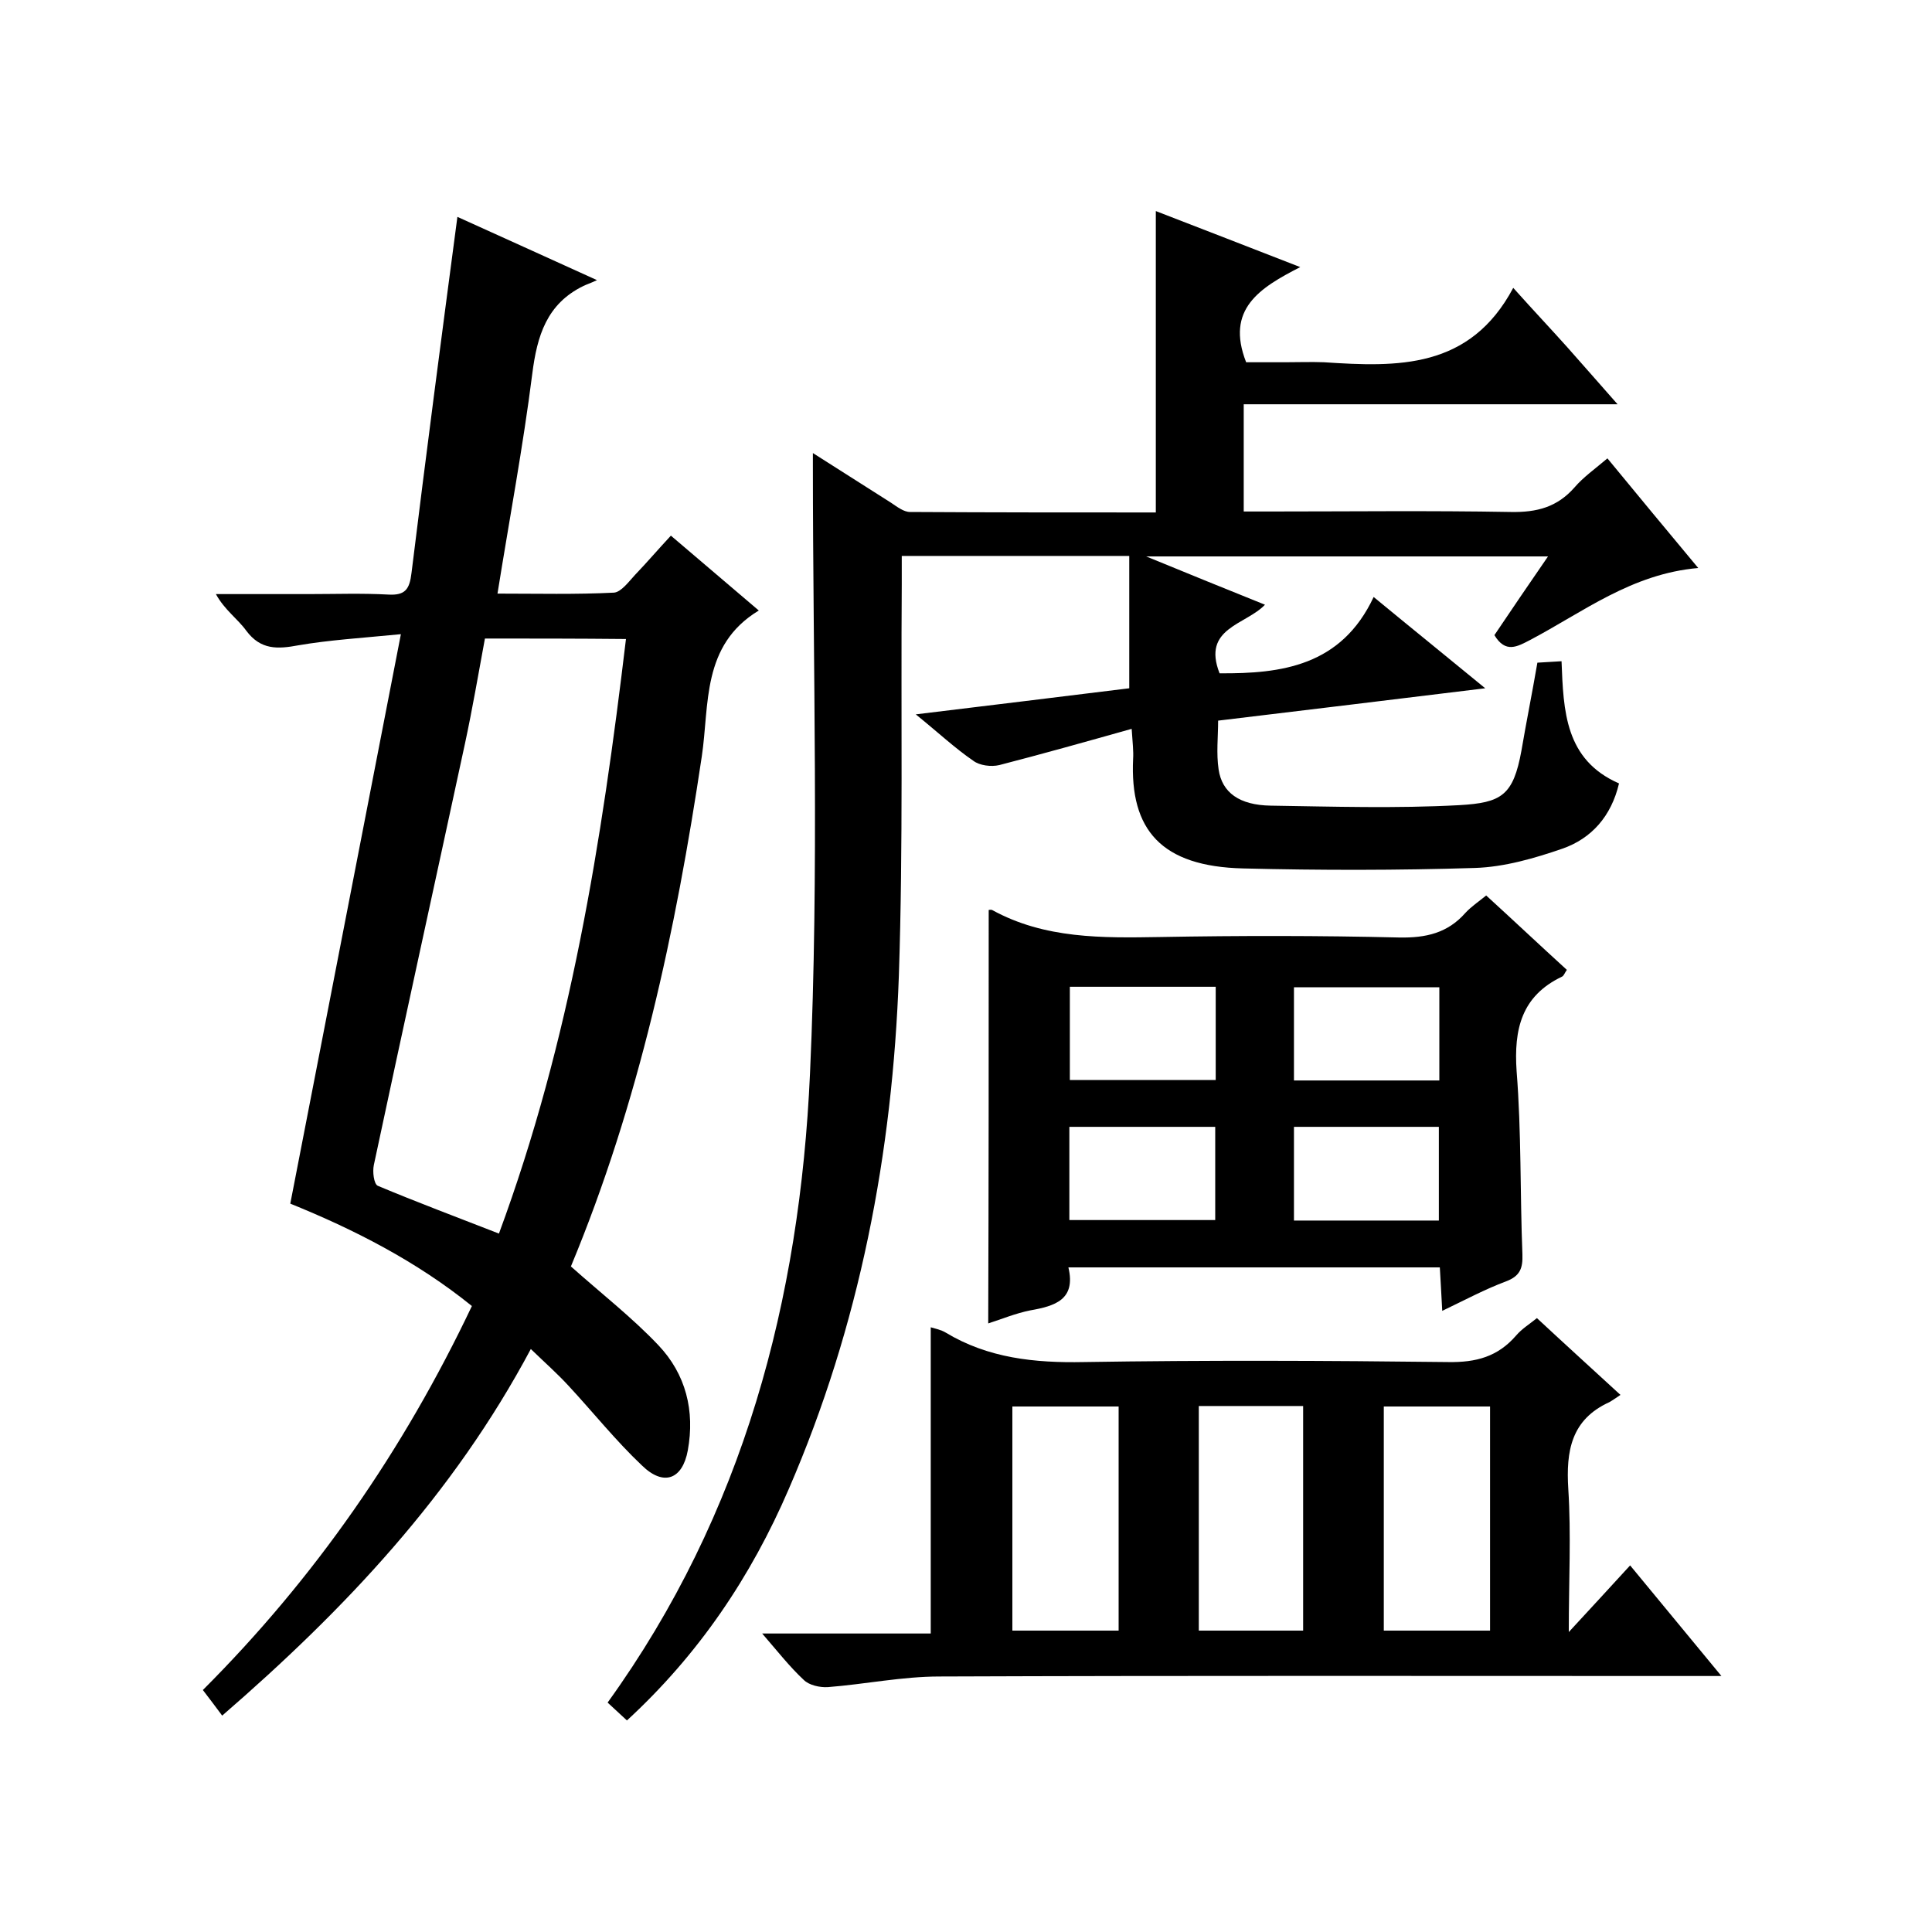
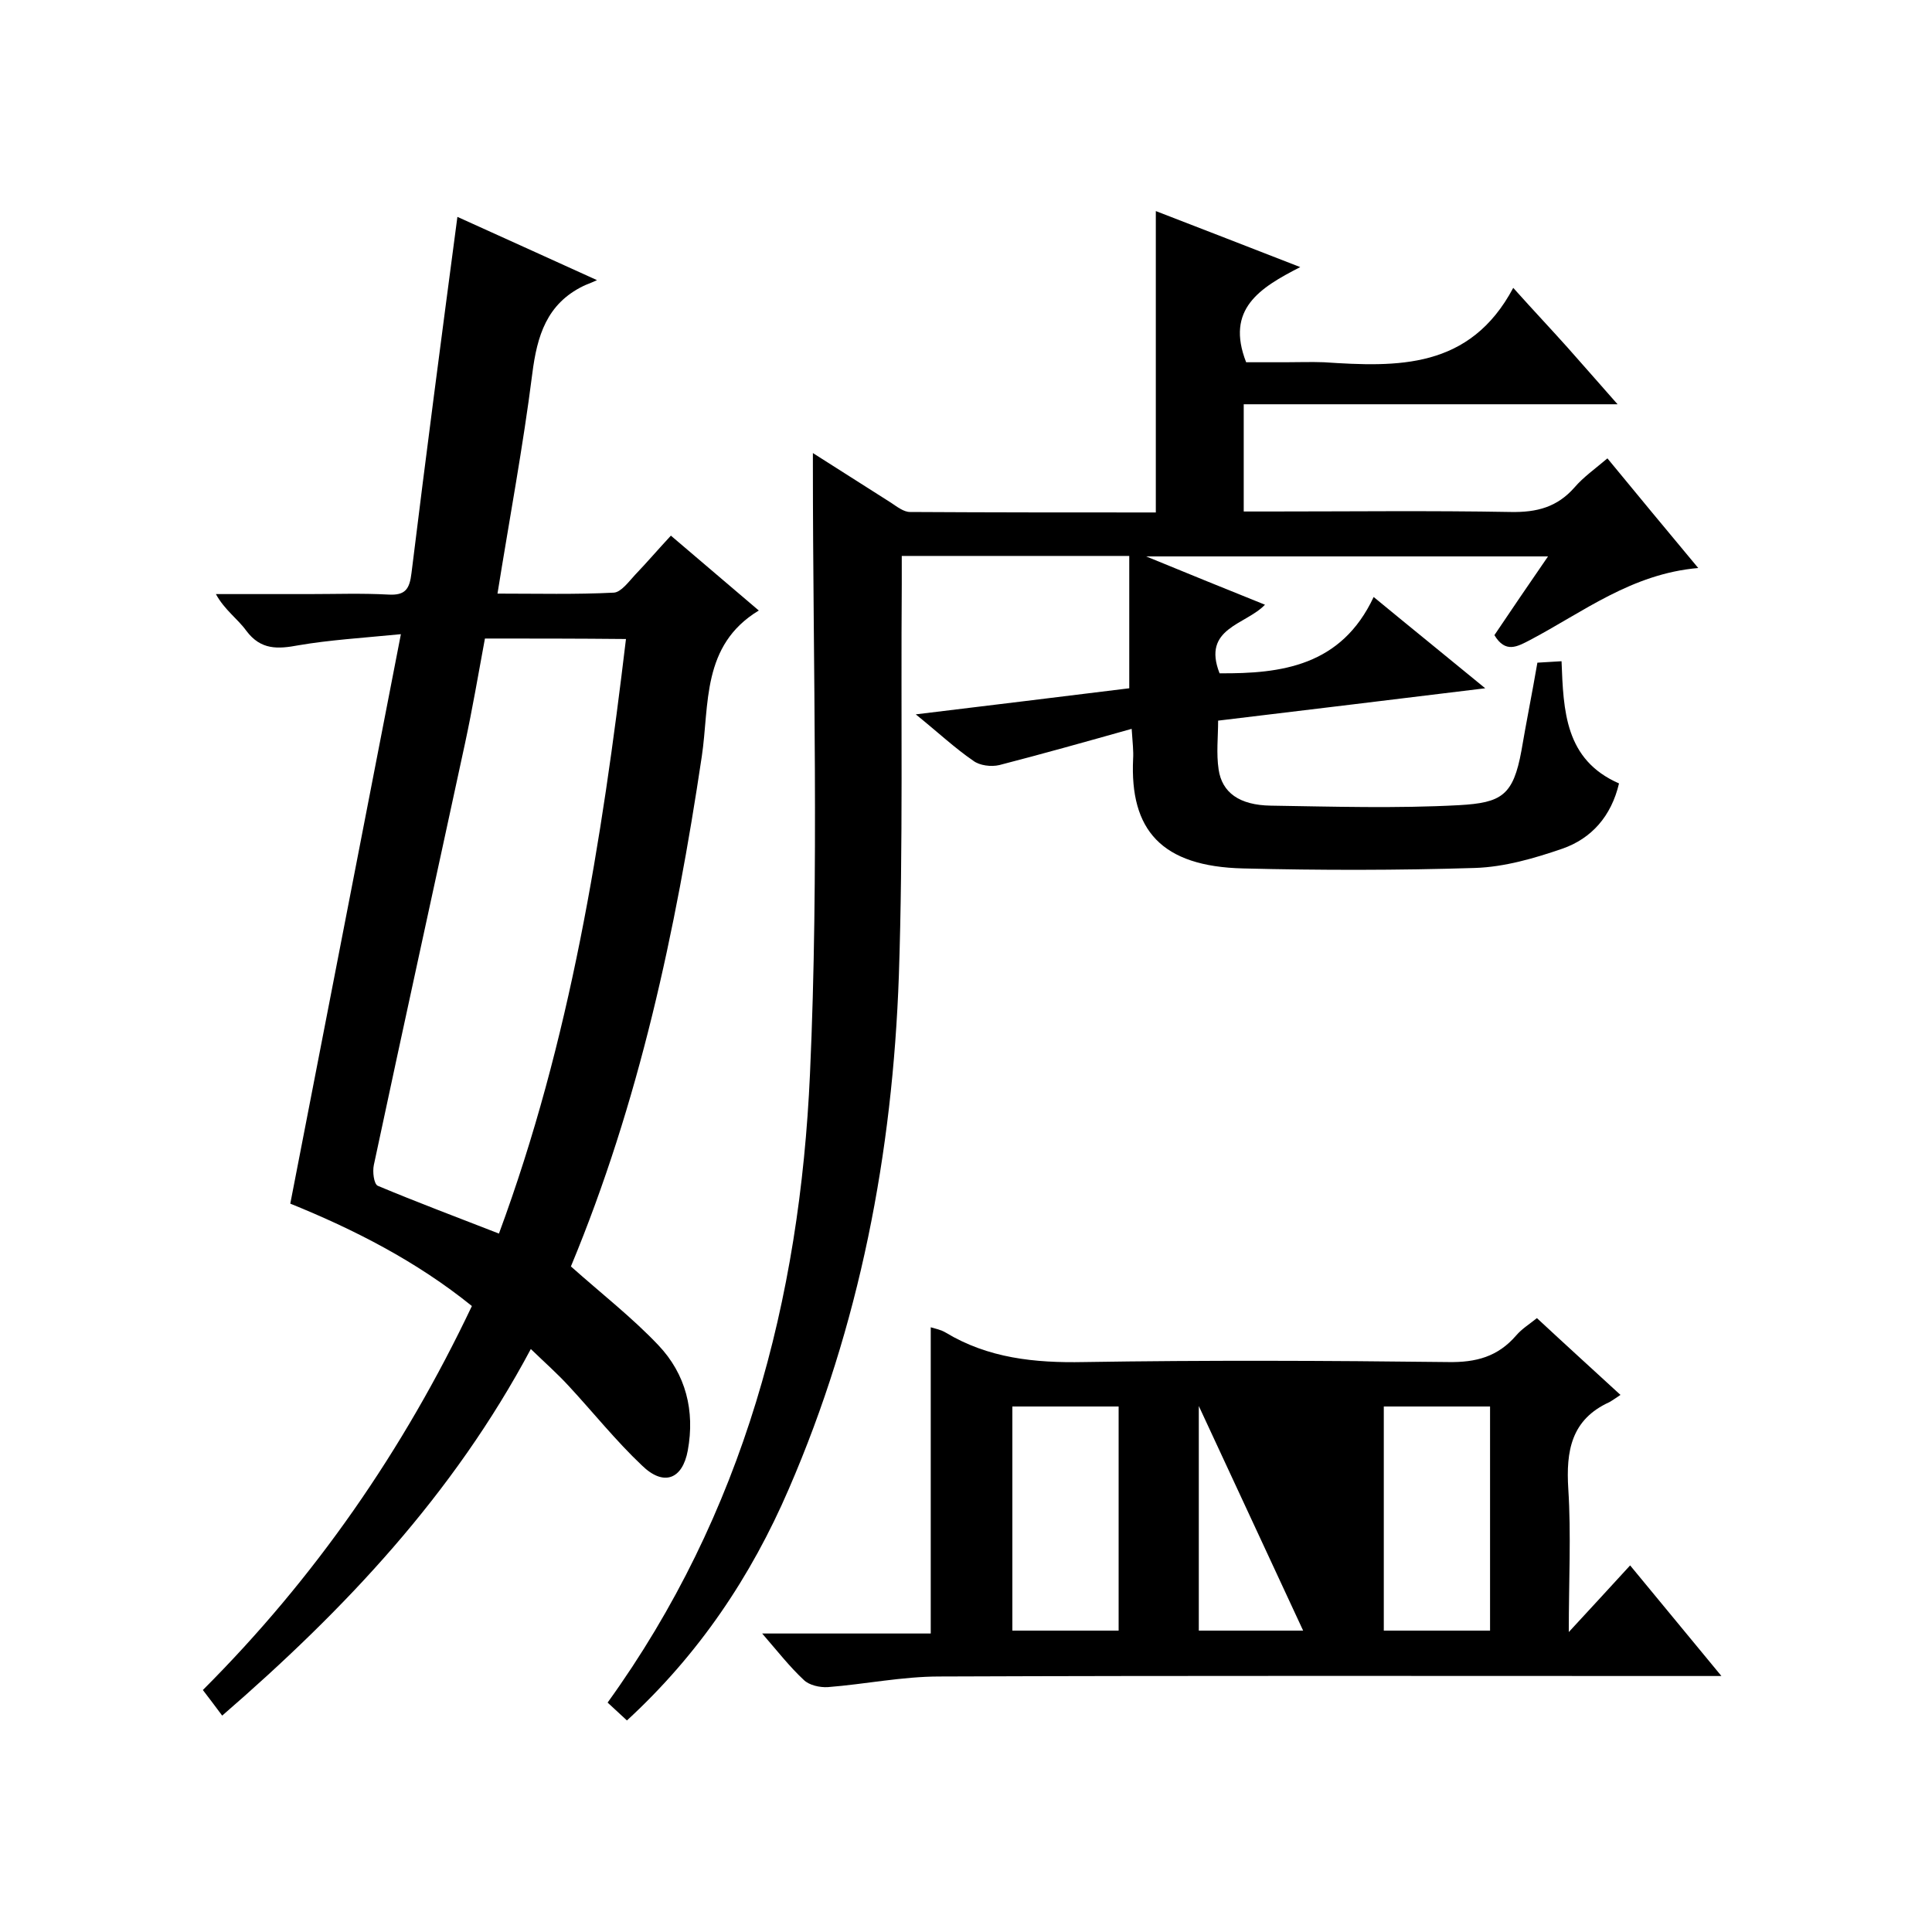
<svg xmlns="http://www.w3.org/2000/svg" enable-background="new 0 0 400 400" viewBox="0 0 400 400">
  <path d="m168.3 93.8c5.8 3.7 11 7 16.2 10.3 1.2.8 2.6 1.9 3.9 1.9 17 .1 33.9.1 50.9.1 0-20.8 0-41.2 0-62.4 9.6 3.7 19.1 7.4 29.9 11.6-8.4 4.3-15.5 8.7-11.2 19.7h8.1c2.7 0 5.3-.1 8 0 15.2 1 30.2 1.5 39.2-15.4 4.3 4.8 7.8 8.5 11.2 12.3 3.3 3.7 6.5 7.4 10.4 11.8-26.2 0-51.6 0-77.4 0v22.2h5.3c16.7 0 33.3-.2 50 .1 5.4.1 9.6-1 13.2-5.1 1.8-2.1 4.2-3.8 6.8-6 6.1 7.4 12.2 14.8 18.8 22.7-13.8 1.2-23.8 9.1-34.8 14.9-2.7 1.4-5.1 2.8-7.4-1 3.5-5.2 7.1-10.5 11.1-16.3-27.8 0-54.9 0-83.2 0 8.8 3.6 16.6 6.8 24.6 10-4 4.2-13.1 4.8-9.4 14.2 12.8.1 25.2-1.5 31.9-15.8 8 6.6 15.2 12.4 23.1 18.9-18.9 2.3-36.9 4.5-55.3 6.7 0 3.3-.4 6.8.1 10.1.7 4.8 4.3 7.4 10.8 7.5 13 .2 26 .6 39-.1 8.8-.5 11.2-2 12.9-11.3 1-5.9 2.2-11.8 3.3-18.2 1.5-.1 3.1-.2 5-.3.4 10.3.7 20.4 11.9 25.3-1.6 6.8-5.7 11.4-11.7 13.5-5.8 2-12 3.8-18.1 4-16 .5-32 .5-48 .1-17-.4-23.5-8-22.8-22.7.1-1.6-.1-3.2-.3-6.2-9.6 2.7-18.5 5.2-27.4 7.5-1.7.4-4.1.1-5.4-.9-3.8-2.6-7.2-5.8-11.9-9.6 15.5-1.9 29.8-3.6 44.2-5.4 0-9 0-18.1 0-27.4-16 0-31.2 0-47.1 0v5.9c-.2 27 .3 54-.6 81-1.3 36.7-8.1 72.4-22.8 106.3-7.8 18.1-18.6 34.2-33.5 47.9-1.4-1.3-2.7-2.5-4-3.7 28.2-39.1 39.8-83.5 41.9-130.2 1.9-41.9.6-83.9.6-125.9 0-.4 0-1.1 0-2.6z" />
  <path d="m46 355.2c-1.5-2-2.6-3.5-4-5.3 23.2-23.2 41.5-49.6 55.7-79.5-11.5-9.3-24.5-15.9-37.6-21.2 7.6-39.2 15.1-77.8 22.9-117.9-8.2.8-14.8 1.2-21.2 2.3-4.3.8-7.8 1-10.8-3-1.8-2.5-4.5-4.3-6.3-7.6h19.2c5.5 0 11-.2 16.5.1 3.5.2 4.4-1.1 4.8-4.5 3-24.4 6.2-48.8 9.5-73.7 9.1 4.1 18.3 8.3 28.9 13.1-1.5.7-2.2.9-2.8 1.2-7.6 3.7-9.6 10.3-10.6 18.2-1.9 15-4.7 29.9-7.2 45.5 8.3 0 16.2.2 24.1-.2 1.5-.1 3.1-2.3 4.4-3.7 2.4-2.5 4.7-5.2 7.4-8.1 6.1 5.2 12.1 10.3 18.2 15.5-11.9 7.2-10.2 19.5-11.8 30.2-5.4 36.2-13 71.7-27.1 105.6-.1.3-.1.6 0 0 6.4 5.7 12.7 10.6 18.1 16.3 5.7 6 7.6 13.6 6.1 21.8-1.1 6-5 7.5-9.5 3.1-5.4-5.1-10.1-11-15.2-16.5-2.3-2.5-4.9-4.8-7.8-7.6-16.1 30.2-38.5 53.9-63.9 75.9zm54.4-223c-1.4 7.6-2.6 14.6-4.1 21.6-6.3 29.2-12.7 58.3-18.9 87.4-.3 1.4 0 3.9.8 4.3 8.1 3.4 16.4 6.5 25.1 9.9 14.8-40 21.3-81.2 26.3-123.1-10.1-.1-19.5-.1-29.2-.1z" />
-   <path d="m324.8 337.9c4.7-5.1 8.5-9.2 12.7-13.8 6.5 7.9 12.3 14.9 18.9 22.9-2.6 0-4.3 0-6 0-52 0-103.9-.1-155.9.1-7.7 0-15.4 1.6-23.1 2.2-1.7.1-3.9-.4-5-1.5-2.9-2.7-5.4-5.9-8.6-9.6h34.9c0-21.4 0-42.3 0-63.4 1 .3 2.1.5 3.1 1.1 8.8 5.3 18.4 6.3 28.6 6.1 25.1-.4 50.3-.3 75.4 0 5.8.1 10.3-1.1 14.1-5.5 1.2-1.4 2.7-2.3 4.3-3.6 5.7 5.3 11.2 10.3 17.3 15.9-.9.6-1.6 1.1-2.3 1.5-7.9 3.6-9 10.1-8.5 18 .6 9.4.1 18.9.1 29.6zm-115.2-46.7v46.4h22c0-15.7 0-30.9 0-46.4-7.4 0-14.5 0-22 0zm76.9 46.4h22c0-15.7 0-31.1 0-46.4-7.5 0-14.6 0-22 0zm-38.3-46.5v46.5h21.6c0-15.7 0-31 0-46.5-7.3 0-14.2 0-21.6 0z" />
-   <path d="m204.7 188.4c.1 0 .4-.1.7 0 10.9 6 22.8 5.8 34.8 5.6 16.5-.3 33-.3 49.5.1 5.5.1 10-.9 13.7-5.1 1.2-1.3 2.7-2.3 4.3-3.6 5.7 5.2 11.1 10.3 16.7 15.4-.5.7-.6 1.2-1 1.4-8.4 4-10 10.9-9.4 19.6 1 12.6.7 25.3 1.2 37.9.1 2.9-.5 4.5-3.4 5.6-4.3 1.6-8.4 3.8-13.2 6.1-.2-3.3-.3-6-.5-9-25.5 0-50.9 0-76.9 0 1.6 6.7-2.8 8-7.9 8.9-3 .6-5.9 1.8-8.7 2.7.1-28.8.1-57.2.1-85.6zm47 15.9c-10.3 0-20.2 0-30.2 0v19.3h30.2c0-6.5 0-12.6 0-19.3zm-30.3 48.3h30.2c0-6.7 0-12.9 0-19.3-10.2 0-20.1 0-30.2 0zm76.6-48.2c-10.4 0-20.3 0-30.1 0v19.3h30.1c0-6.5 0-12.8 0-19.3zm-30.1 48.3h30c0-6.6 0-13 0-19.4-10.2 0-20.1 0-30 0z" />
+   <path d="m324.8 337.9c4.7-5.1 8.5-9.2 12.7-13.8 6.5 7.9 12.3 14.9 18.9 22.9-2.6 0-4.3 0-6 0-52 0-103.9-.1-155.9.1-7.7 0-15.4 1.6-23.1 2.2-1.7.1-3.9-.4-5-1.5-2.9-2.7-5.4-5.9-8.6-9.6h34.9c0-21.4 0-42.3 0-63.4 1 .3 2.1.5 3.1 1.1 8.8 5.3 18.4 6.3 28.6 6.1 25.1-.4 50.3-.3 75.4 0 5.8.1 10.3-1.1 14.1-5.5 1.2-1.4 2.7-2.3 4.3-3.6 5.7 5.3 11.2 10.3 17.3 15.9-.9.6-1.6 1.1-2.3 1.5-7.9 3.6-9 10.1-8.5 18 .6 9.4.1 18.9.1 29.6zm-115.2-46.7v46.4h22c0-15.7 0-30.9 0-46.4-7.4 0-14.5 0-22 0zm76.9 46.4h22c0-15.7 0-31.1 0-46.4-7.5 0-14.6 0-22 0zm-38.3-46.5v46.5h21.6z" />
</svg>